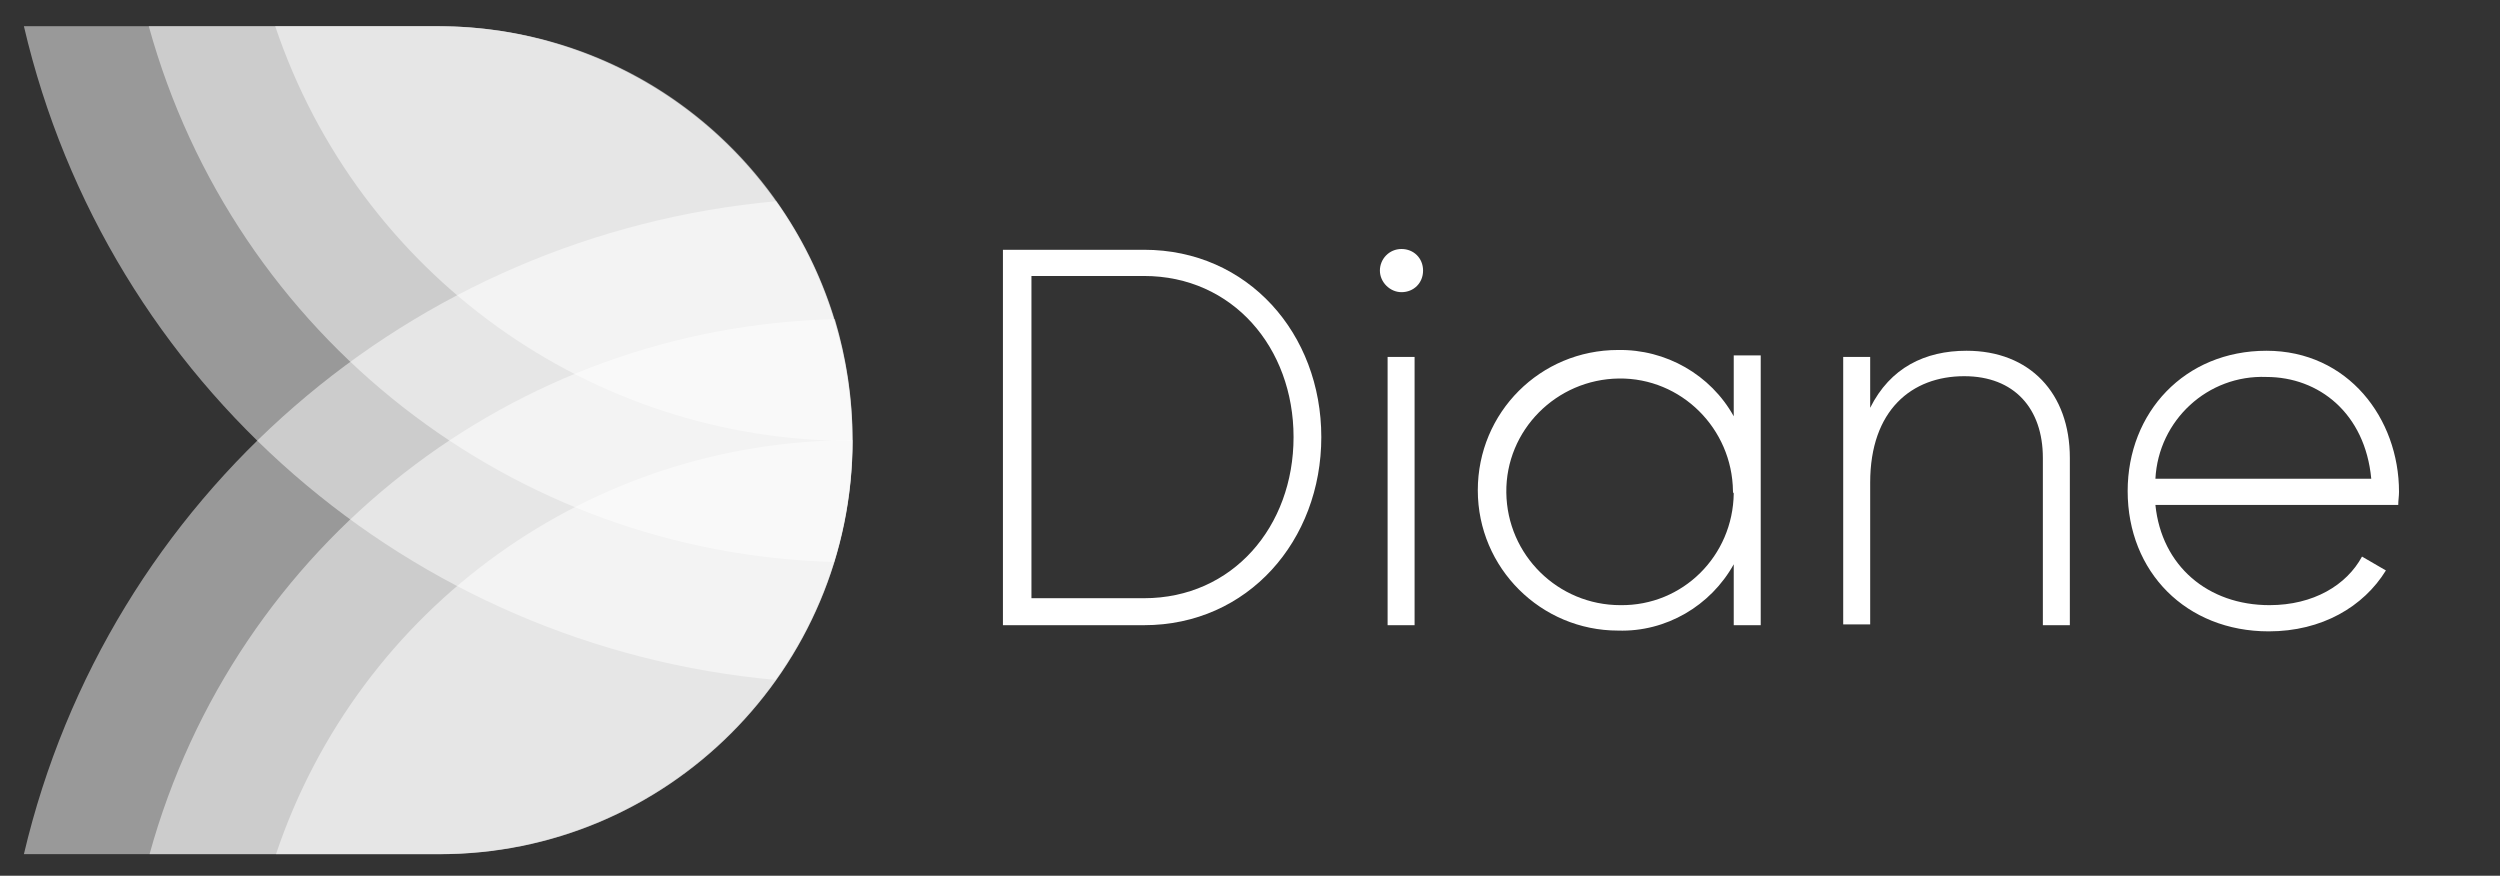
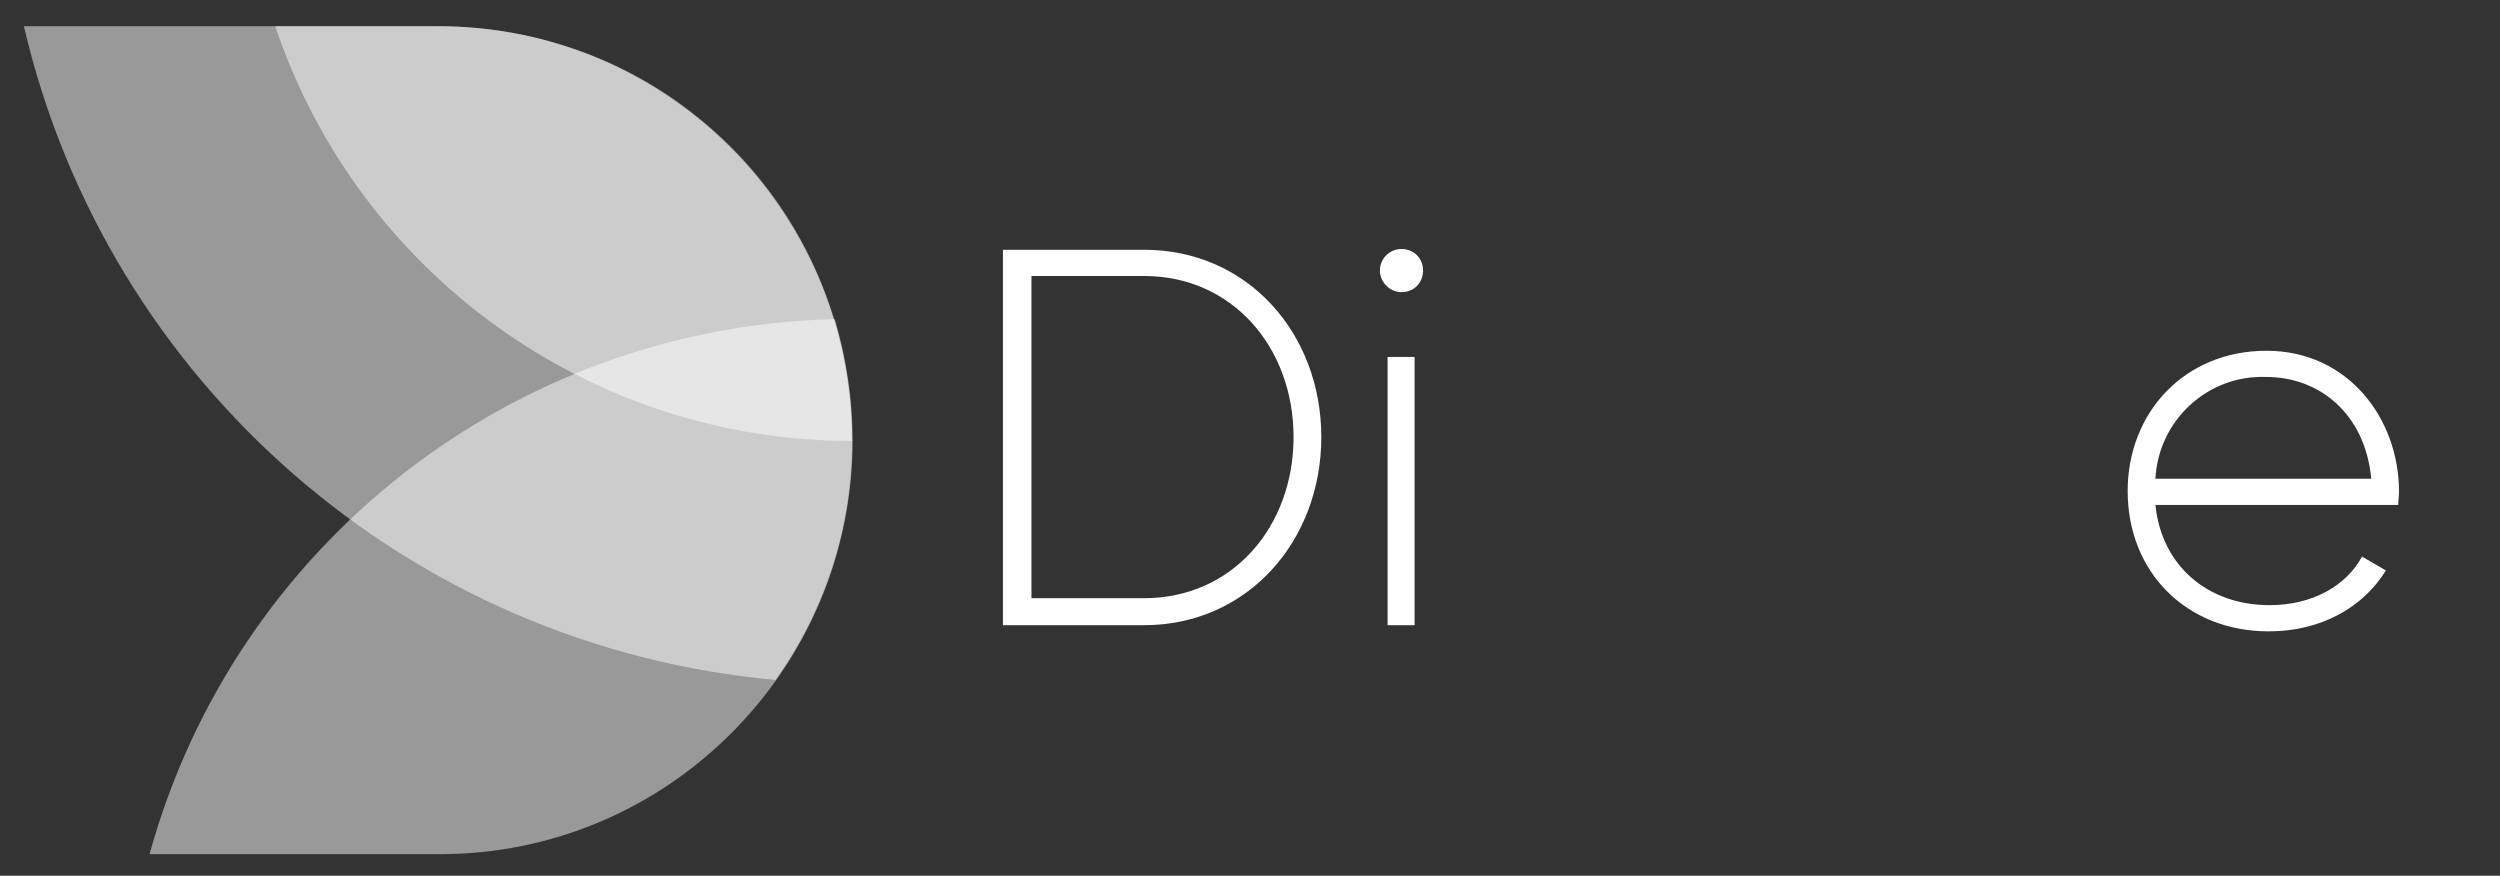
<svg xmlns="http://www.w3.org/2000/svg" id="Calque_1" x="0px" y="0px" viewBox="0 0 324.3 113.6" style="enable-background:new 0 0 324.3 113.6;" xml:space="preserve">
  <rect x="0" y="0" width="324.3" height="113.6" fill="#333333" stroke="none" />
  <style type="text/css">
	.st0{fill:#FFFFFF;}
	.st1{opacity:0.5;fill:#FFFFFF;enable-background:new    ;}
</style>
  <g id="colors">
    <path class="st0" d="M171.4,56.7c0,13.4-9.5,24.4-23,24.4h-18.3V32.4h18.3C161.9,32.4,171.4,43.3,171.4,56.7z M167.8,56.7   c0-11.6-7.9-20.9-19.4-20.9h-14.6v41.8h14.6C159.9,77.6,167.8,68.3,167.8,56.7z" />
    <path class="st0" d="M179,35.1c0-1.5,1.2-2.8,2.8-2.8s2.8,1.2,2.8,2.8s-1.2,2.8-2.8,2.8l0,0C180.3,37.9,179,36.6,179,35.1z    M180,46.3h3.5v34.8H180V46.3z" />
-     <path class="st0" d="M228.4,46.3v34.8h-3.5v-7.9c-3,5.4-8.8,8.8-15,8.6c-10,0-18.2-8.1-18.2-18.2s8.1-18.2,18.2-18.2   c6.2-0.1,12,3.2,15,8.6v-7.9h3.5V46.3z M224.8,63.7c-0.1-8.1-6.7-14.7-14.8-14.6s-14.7,6.7-14.6,14.8c0.1,8.1,6.7,14.6,14.8,14.6   c8.1,0.1,14.6-6.4,14.7-14.5C224.8,63.9,224.8,63.8,224.8,63.7L224.8,63.7z" />
-     <path class="st0" d="M268.5,59.4v21.7H265V59.4c0-6.4-3.7-10.6-10.2-10.6c-6.8,0-12.2,4.4-12.2,13.8V81h-3.5V46.3h3.5v6.6   c2.6-5.2,7.1-7.4,12.5-7.4C263.3,45.5,268.5,51,268.5,59.4z" />
    <path class="st0" d="M311.2,63.8c0,0.6-0.1,1.1-0.1,1.7h-31.5c0.8,7.9,6.8,13,14.8,13c5.7,0,10-2.6,12-6.3l3.1,1.8   c-2.9,4.7-8.3,7.9-15.2,7.9c-10.7,0-18.3-7.7-18.3-18.2c0-10.2,7.4-18.2,18-18.2S311.2,54.3,311.2,63.8z M279.6,62.1h28   c-0.8-8.5-6.8-13.2-13.6-13.2C286.4,48.6,280,54.5,279.6,62.1z" />
-     <path class="st1" d="M110.6,57.1c0-11.1-3.4-21.9-9.9-31C53.3,30.4,14,64.5,3.1,110.8h53.7C86.5,110.8,110.5,86.8,110.6,57.1z" />
    <path class="st1" d="M100.6,88.2C117.8,64,112.1,30.5,88,13.3c-9.1-6.5-20-9.9-31.2-9.9H3.1C13.9,49.7,53.2,83.9,100.6,88.2z" />
    <path class="st1" d="M110.6,57.1c0-5.3-0.8-10.6-2.3-15.7c-41.7,1-77.8,29.2-88.9,69.4h37.5C86.5,110.9,110.6,86.8,110.6,57.1   L110.6,57.1z" />
-     <path class="st1" d="M108.2,72.9c8.7-28.4-7.3-58.4-35.6-67.1c-5.1-1.6-10.4-2.4-15.7-2.4H19.3C30.4,43.6,66.5,71.8,108.2,72.9z" />
-     <path class="st1" d="M110.6,57.1c-33.9,0-64,21.6-74.8,53.7h21.1C86.5,110.9,110.6,86.8,110.6,57.1z" />
    <path class="st1" d="M110.5,57.2L110.5,57.2c0-29.8-24.1-53.8-53.7-53.8H35.7C46.5,35.5,76.6,57.2,110.5,57.2z" />
  </g>
</svg>